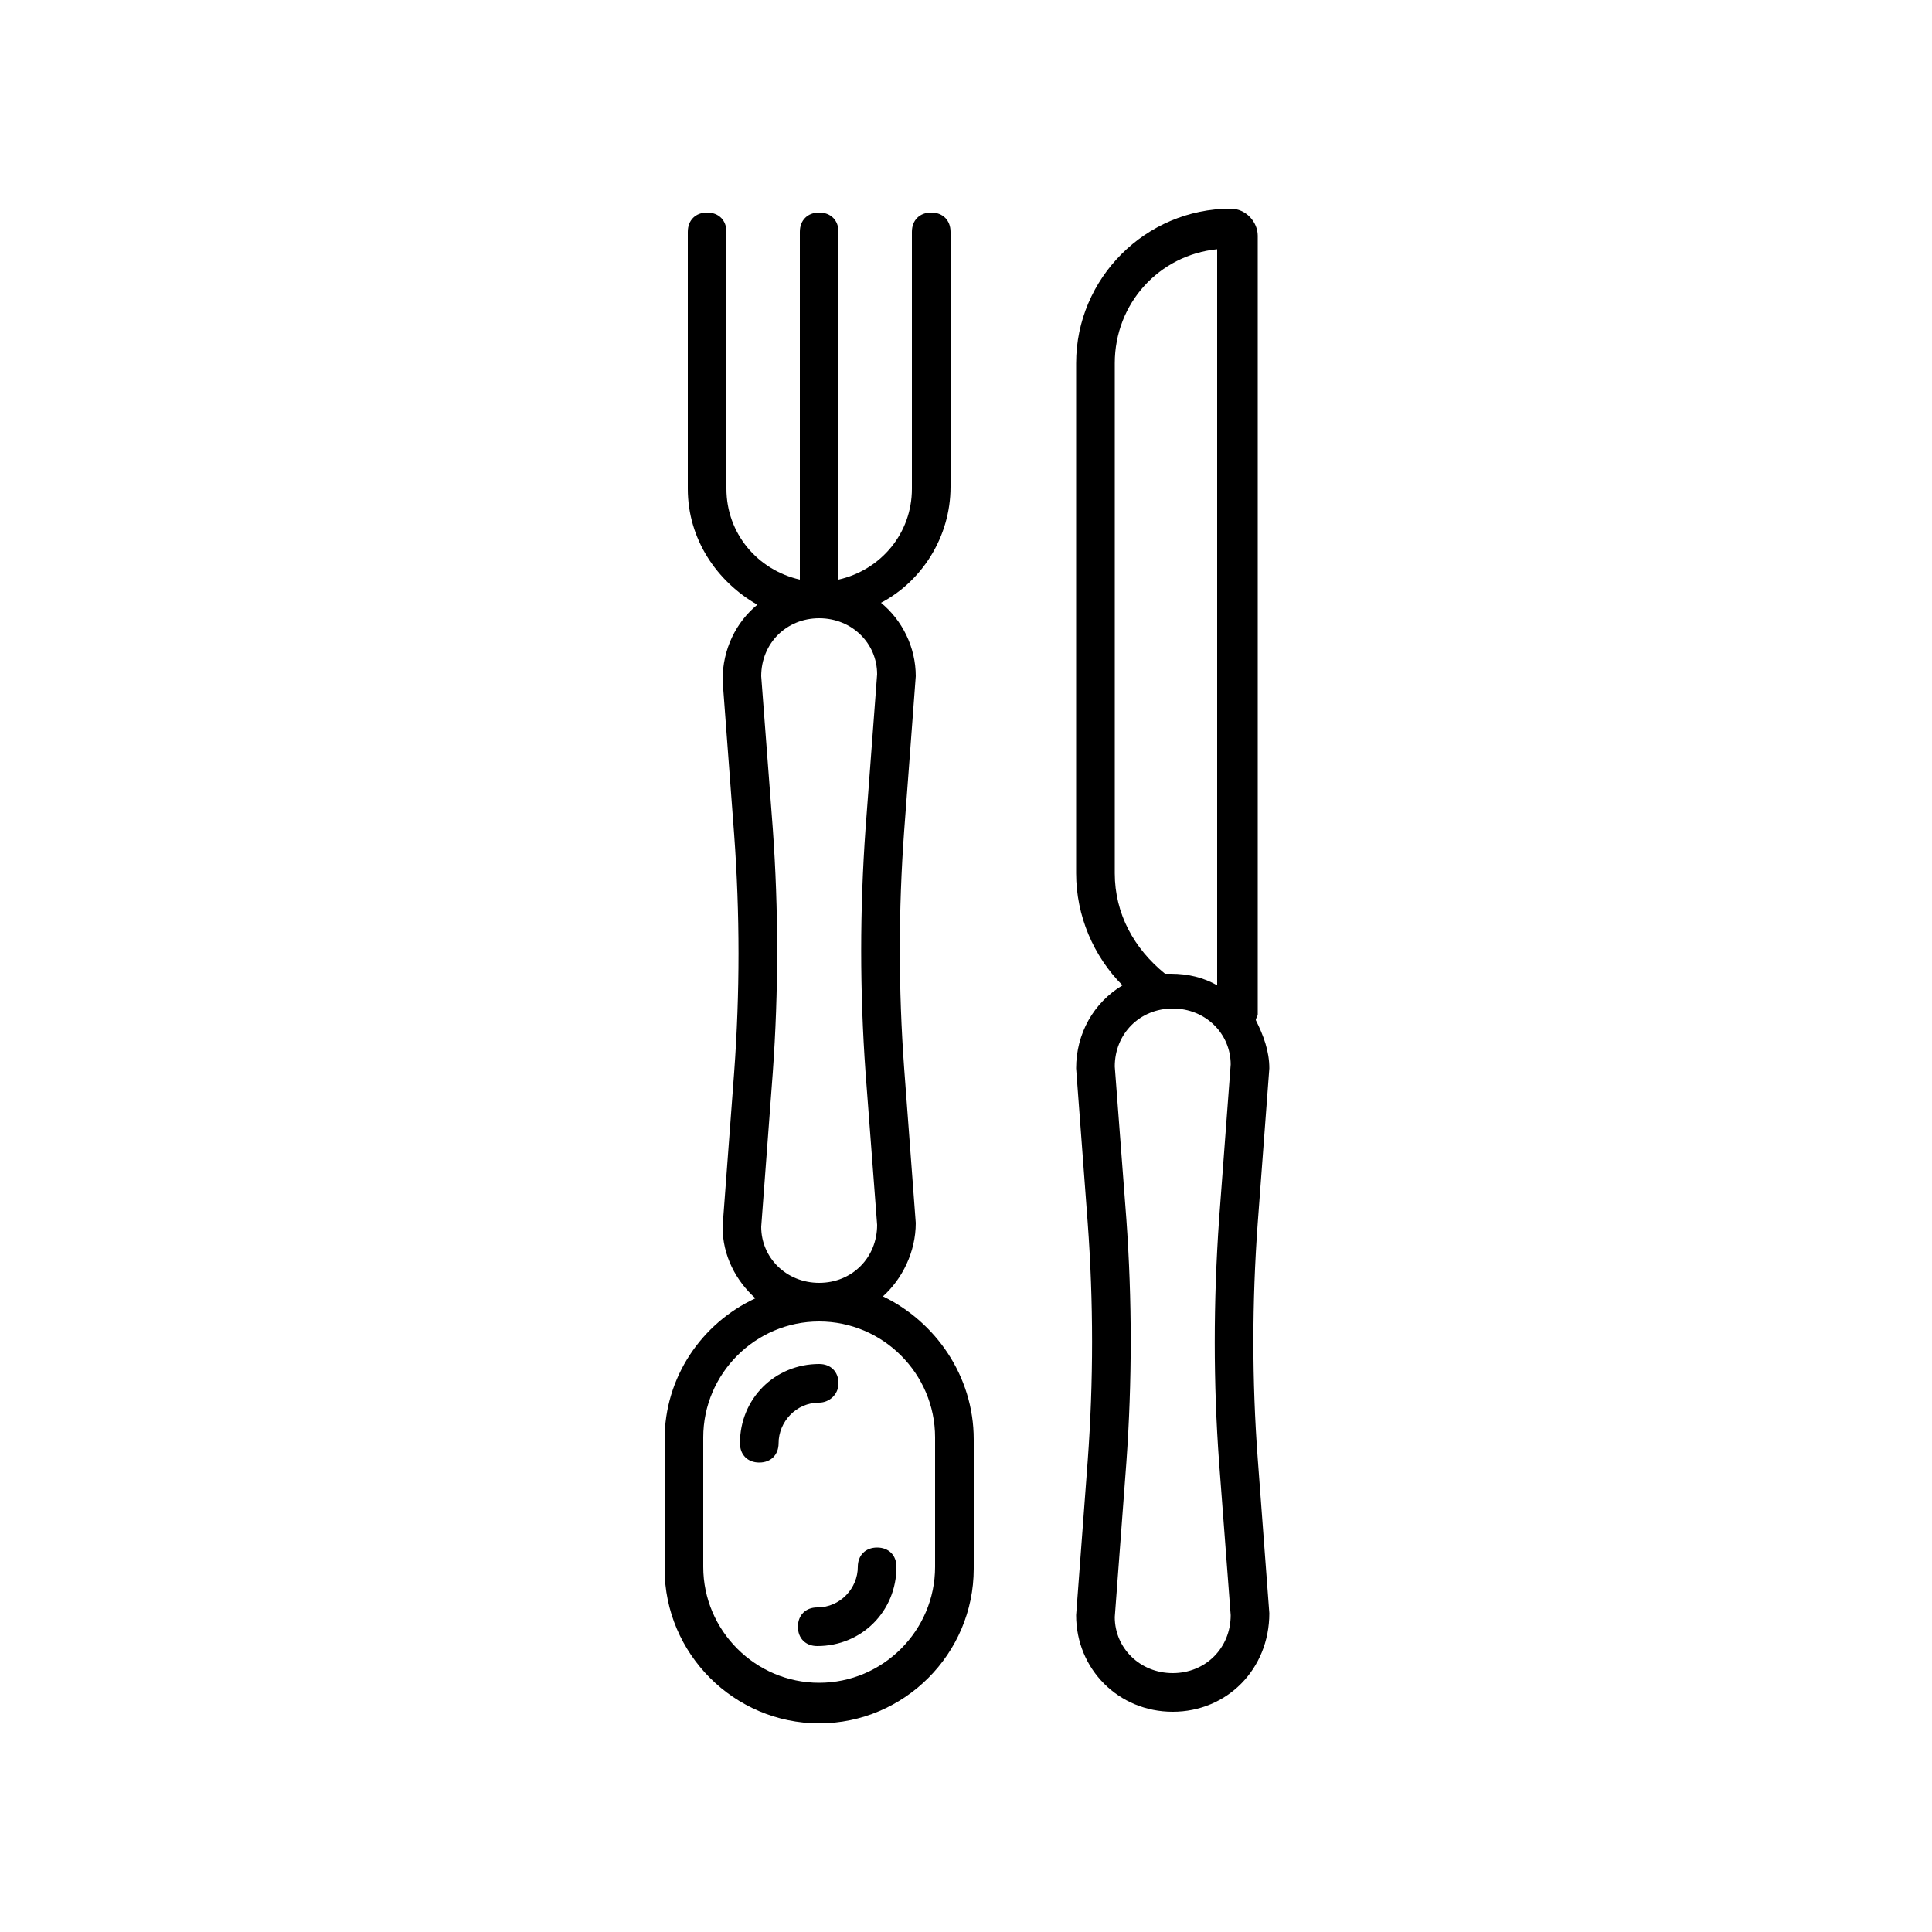
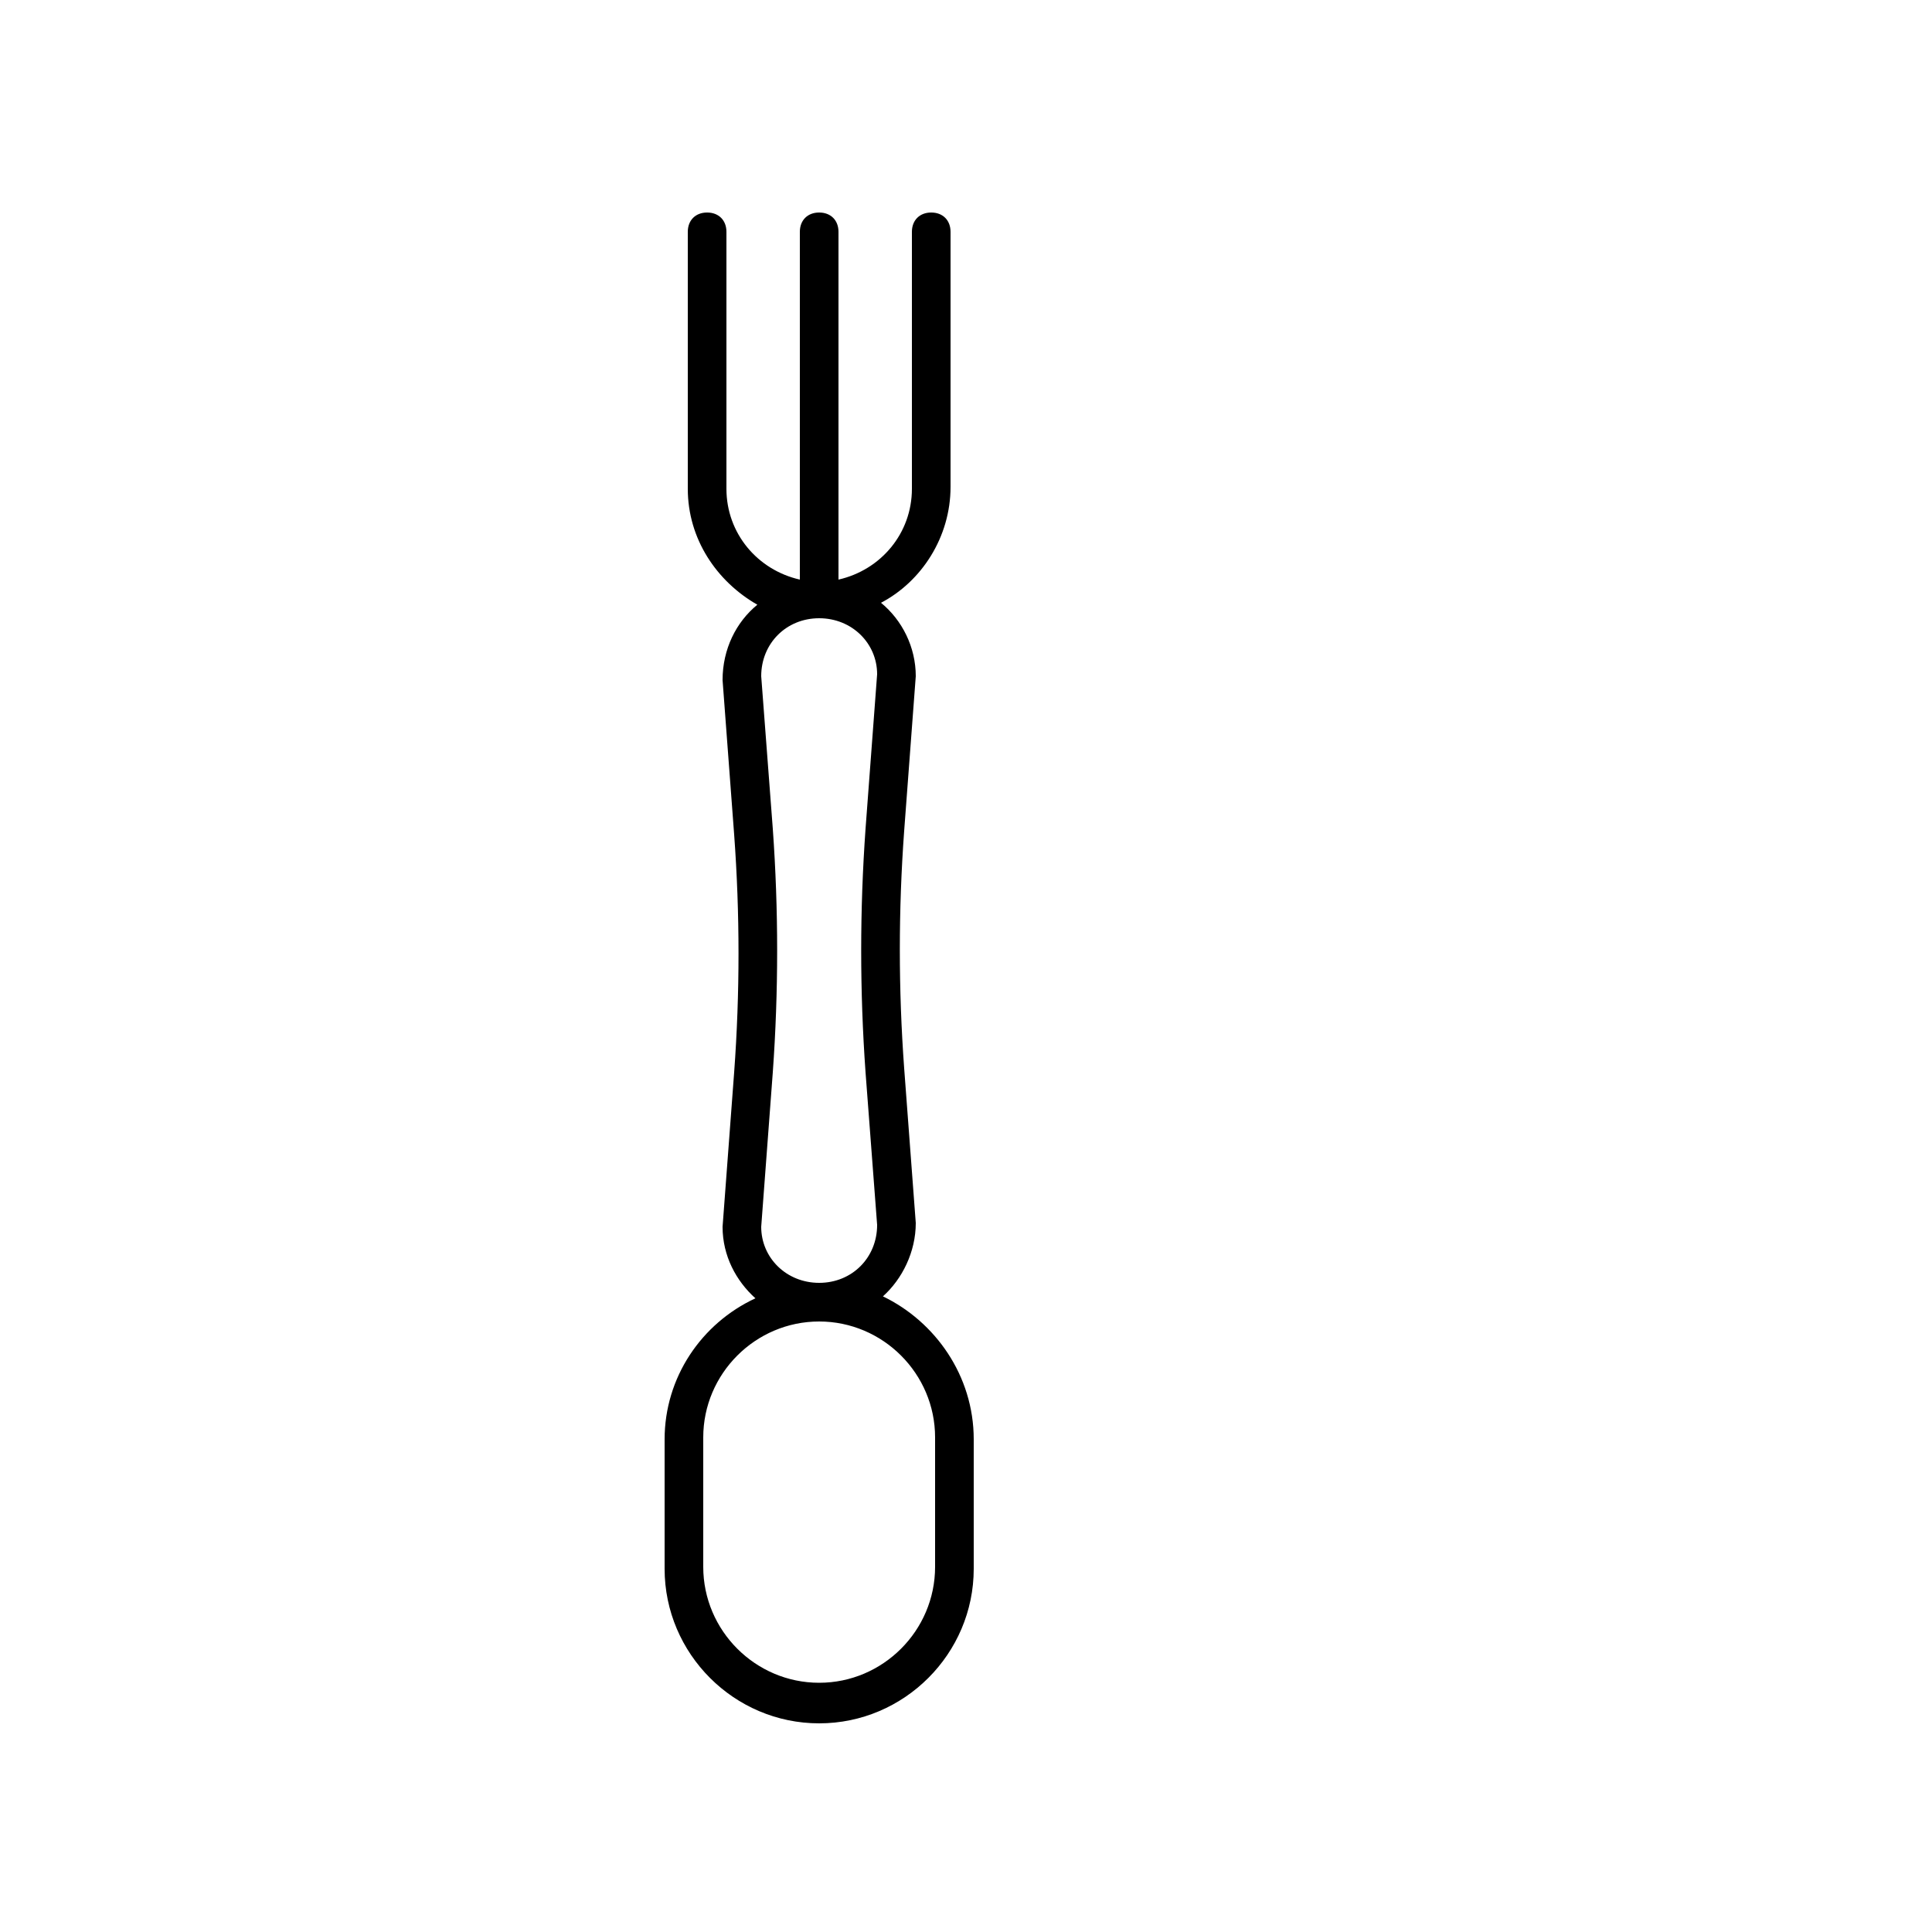
<svg xmlns="http://www.w3.org/2000/svg" id="Layer_1" style="enable-background:new 0 0 100 100;" version="1.1" viewBox="0 0 100 100" xml:space="preserve">
  <g>
    <path d="M45.7,67.1c1-0.9,1.7-2.3,1.7-3.8l-0.6-8c-0.3-4.1-0.3-8.2,0-12.3l0.6-8c0-1.5-0.7-2.9-1.8-3.8c2.1-1.1,3.6-3.4,3.6-6V12   c0-0.6-0.4-1-1-1s-1,0.4-1,1v13.3c0,2.3-1.6,4.2-3.8,4.7V12c0-0.6-0.4-1-1-1s-1,0.4-1,1v18c-2.2-0.5-3.8-2.4-3.8-4.7V12   c0-0.6-0.4-1-1-1s-1,0.4-1,1v13.3c0,2.6,1.5,4.8,3.6,6c-1.1,0.9-1.8,2.3-1.8,3.9l0.6,8c0.3,4.1,0.3,8.2,0,12.3l-0.6,8   c0,1.5,0.7,2.8,1.7,3.7c-2.8,1.3-4.7,4.1-4.7,7.3v6.7c0,4.4,3.6,8,8,8s8-3.6,8-8v-6.7C50.4,71.2,48.4,68.4,45.7,67.1z M39.4,63.5   l0.6-8c0.3-4.2,0.3-8.4,0-12.6l-0.6-7.9c0-1.7,1.3-3,3-3s3,1.3,3,2.9l-0.6,8c-0.3,4.2-0.3,8.4,0,12.6l0.6,7.9c0,1.7-1.3,3-3,3   S39.4,65.1,39.4,63.5z M48.4,81.1c0,3.3-2.7,6-6,6s-6-2.7-6-6v-6.7c0-3.3,2.7-6,6-6s6,2.7,6,6V81.1z" />
-     <path d="M45.4,80.1c-0.6,0-1,0.4-1,1c0,1.1-0.9,2.1-2.1,2.1c-0.6,0-1,0.4-1,1s0.4,1,1,1c2.3,0,4.1-1.8,4.1-4.1   C46.4,80.5,46,80.1,45.4,80.1z" />
-     <path d="M43.4,71.6c0-0.6-0.4-1-1-1c-2.3,0-4.1,1.8-4.1,4.1c0,0.6,0.4,1,1,1s1-0.4,1-1c0-1.1,0.9-2.1,2.1-2.1   C42.9,72.6,43.4,72.2,43.4,71.6z" />
-     <path d="M65.1,63.3l0.6-8c0-0.9-0.3-1.7-0.7-2.5c0-0.1,0.1-0.2,0.1-0.3V12.2c0-0.7-0.6-1.4-1.4-1.4c-4.4,0-8,3.6-8,8v26.4   c0,2.2,0.9,4.3,2.4,5.8c-1.5,0.9-2.4,2.5-2.4,4.3l0.6,8c0.3,4.1,0.3,8.2,0,12.3l-0.6,8c0,2.8,2.2,5,5,5s5-2.2,5-5.1l-0.6-8   C64.8,71.5,64.8,67.4,65.1,63.3z M57.7,45.2V18.8c0-3.1,2.3-5.6,5.3-5.9v38.1c-0.7-0.4-1.5-0.6-2.4-0.6c-0.1,0-0.2,0-0.3,0   C58.7,49.1,57.7,47.3,57.7,45.2z M63.1,75.7l0.6,7.9c0,1.7-1.3,3-3,3s-3-1.3-3-2.9l0.6-8c0.3-4.2,0.3-8.4,0-12.6l-0.6-7.9   c0-1.7,1.3-3,3-3s3,1.3,3,2.9l-0.6,8C62.8,67.4,62.8,71.6,63.1,75.7z" />
  </g>
</svg>